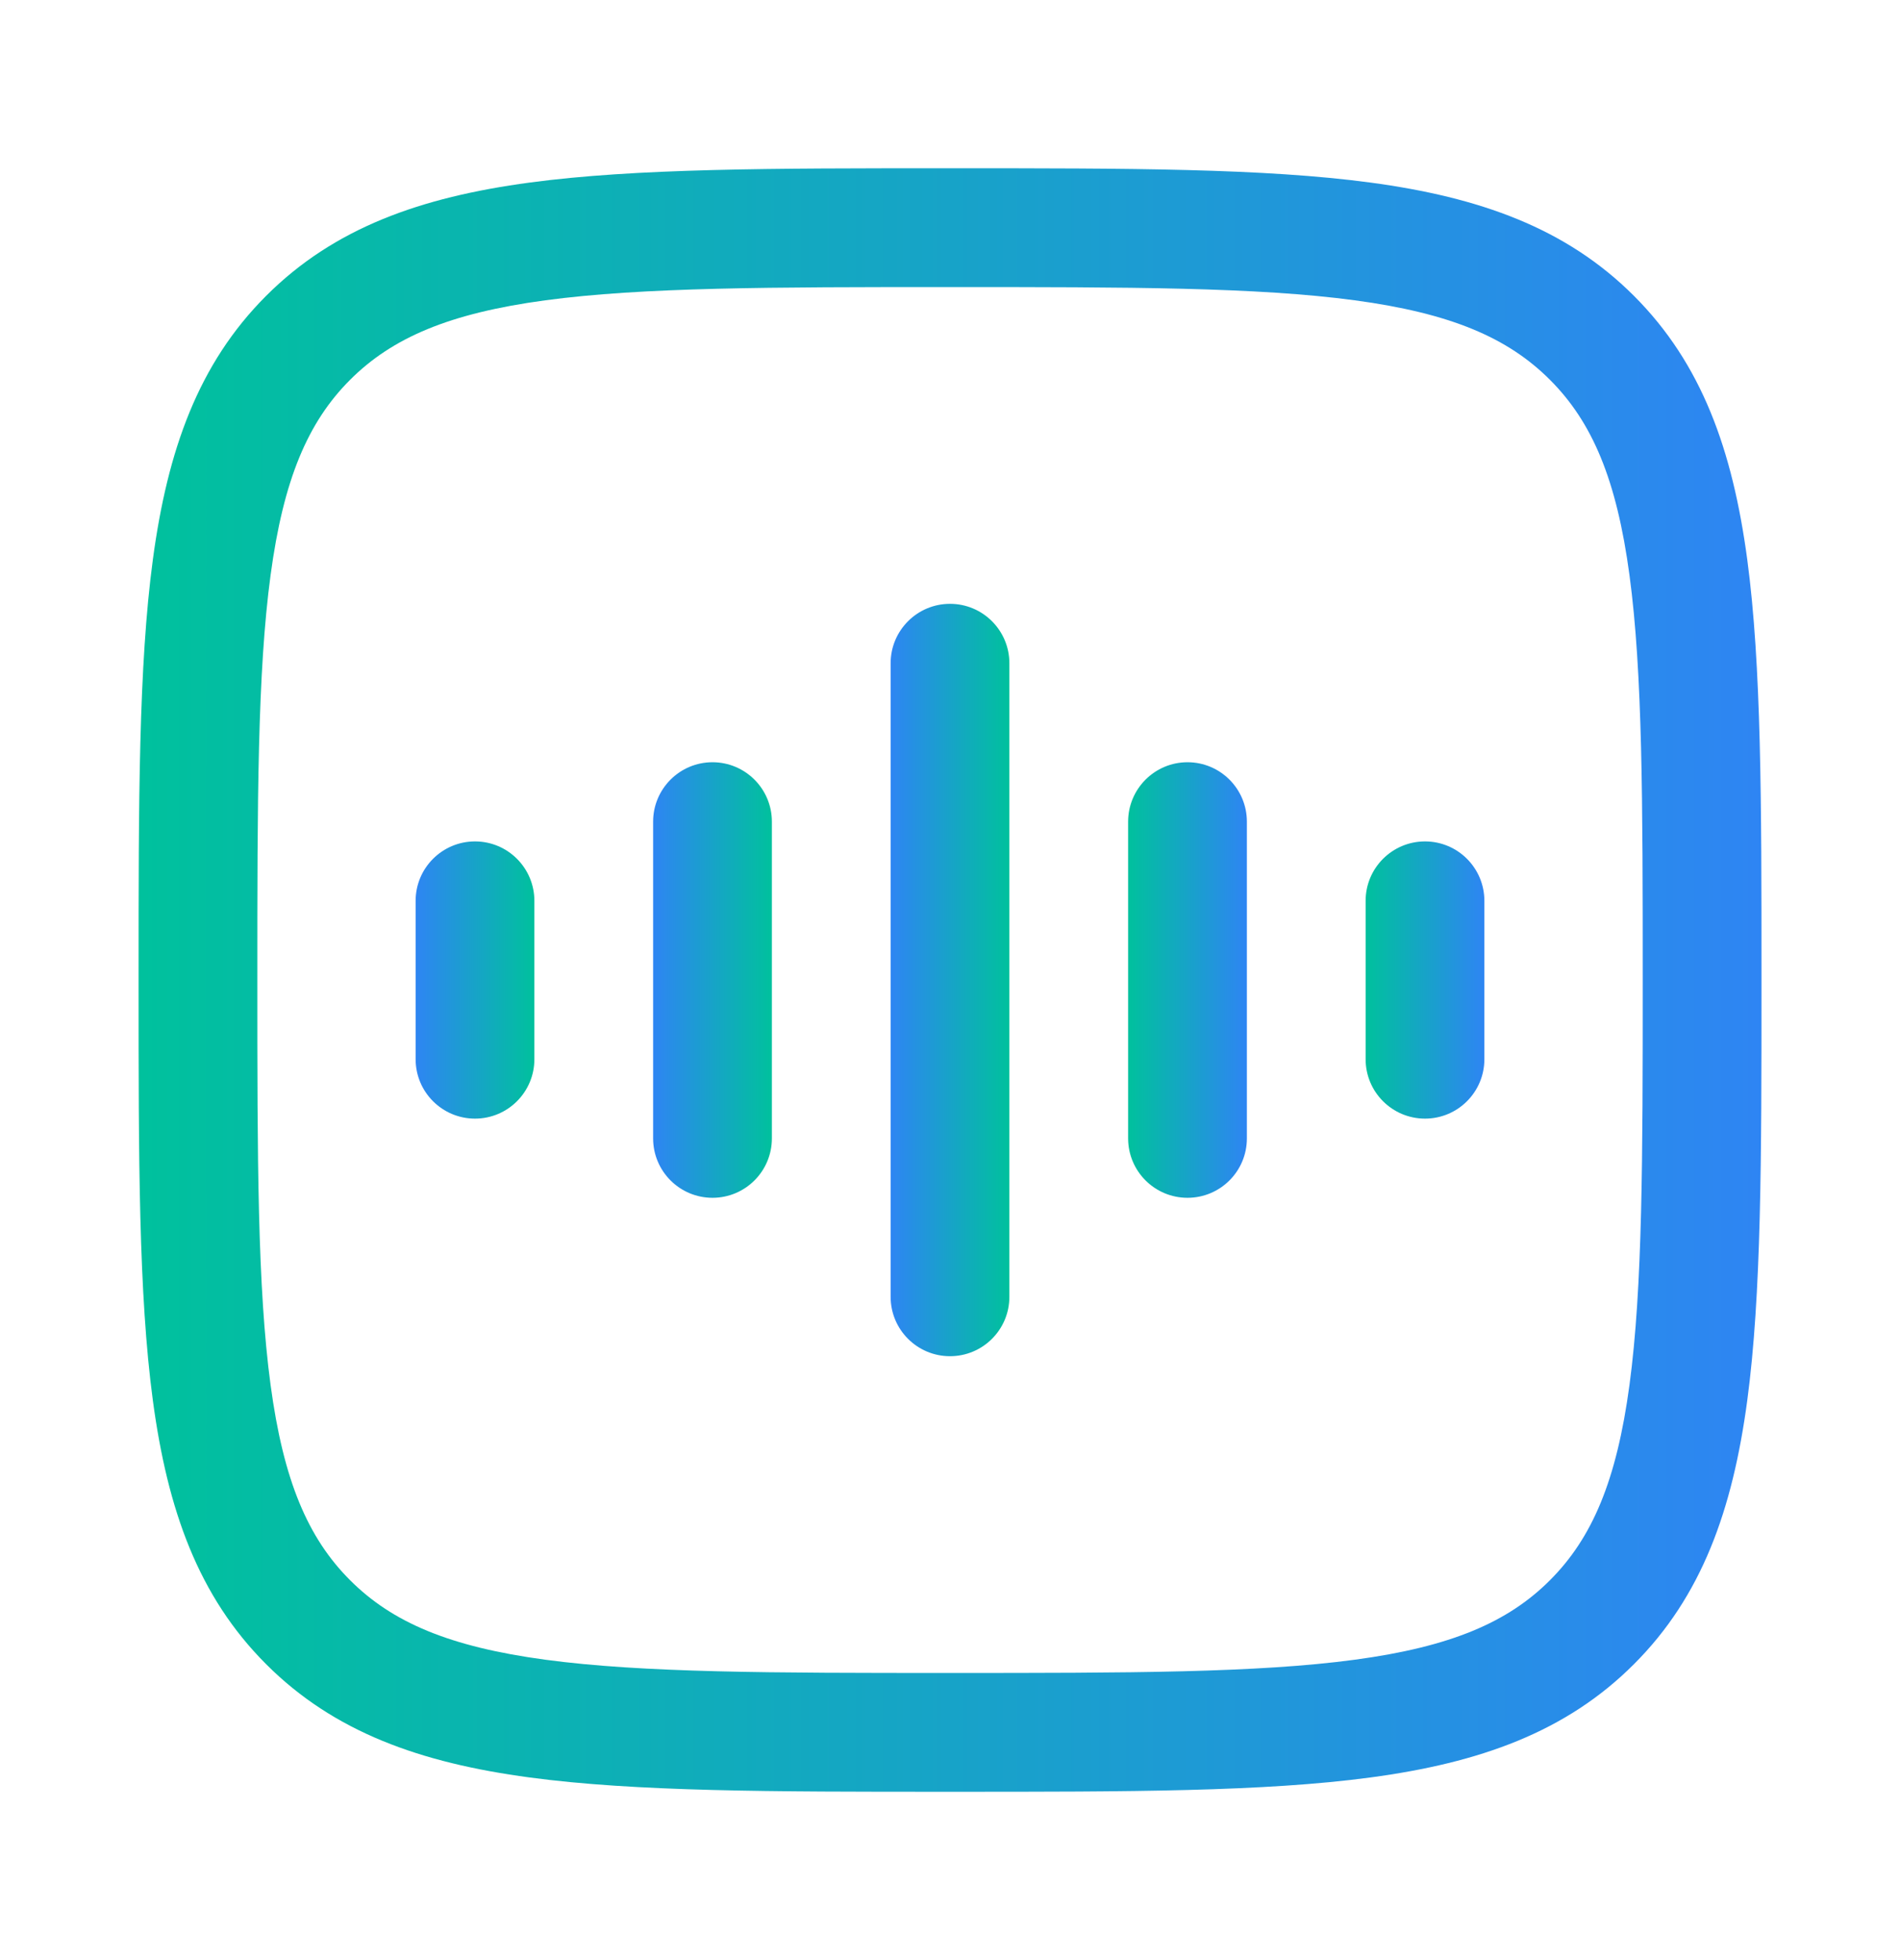
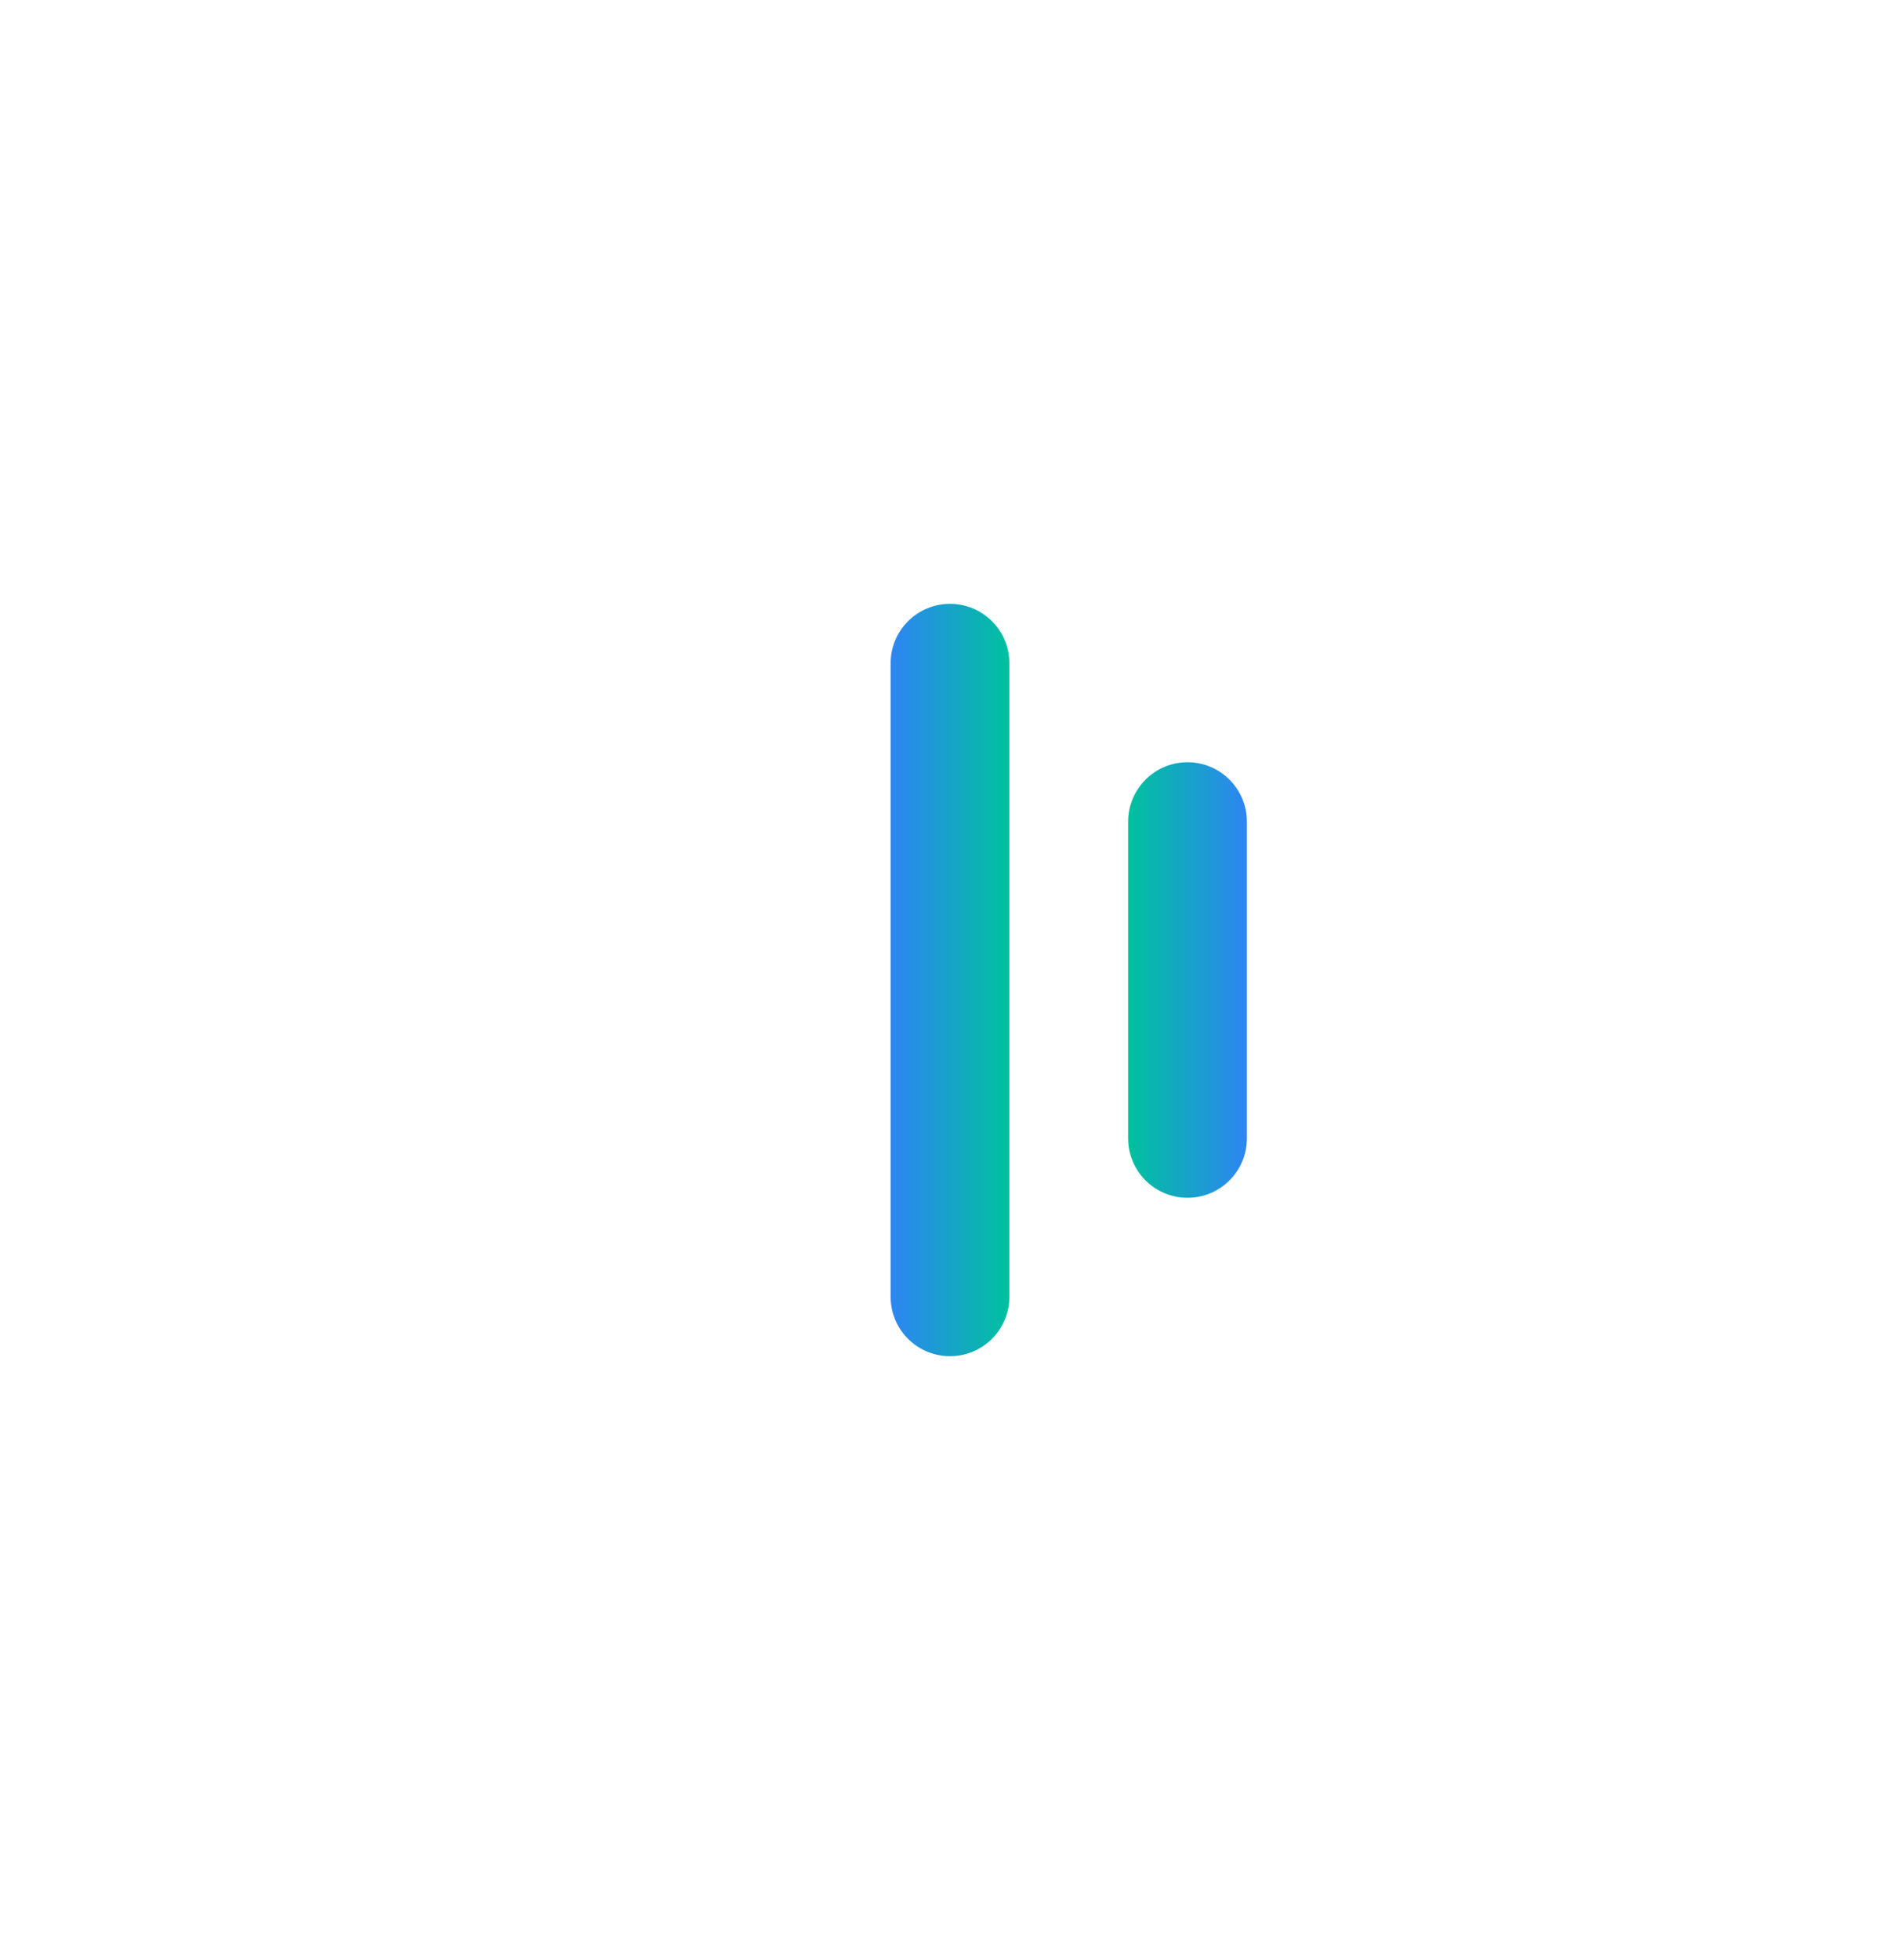
<svg xmlns="http://www.w3.org/2000/svg" width="32" height="33" viewBox="0 0 32 33" fill="none">
-   <path fill-rule="evenodd" clip-rule="evenodd" d="M15.924 2.833H16.077C18.998 2.833 21.292 2.833 23.083 3.074C24.919 3.321 26.375 3.837 27.519 4.981C28.664 6.125 29.18 7.582 29.427 9.417C29.667 11.208 29.667 13.502 29.667 16.424V16.576C29.667 19.497 29.667 21.791 29.427 23.582C29.18 25.418 28.664 26.874 27.519 28.018C26.375 29.163 24.919 29.679 23.083 29.925C21.292 30.166 18.998 30.166 16.077 30.166H15.924C13.004 30.166 10.709 30.166 8.918 29.925C7.082 29.679 5.626 29.163 4.482 28.018C3.338 26.874 2.822 25.418 2.575 23.582C2.334 21.791 2.334 19.497 2.334 16.576V16.423C2.334 13.502 2.334 11.208 2.575 9.417C2.822 7.582 3.338 6.125 4.482 4.981C5.626 3.837 7.082 3.321 8.918 3.074C10.709 2.833 13.004 2.833 15.924 2.833ZM9.185 5.056C7.571 5.273 6.607 5.684 5.896 6.395C5.185 7.106 4.774 8.07 4.557 9.684C4.336 11.326 4.334 13.486 4.334 16.5C4.334 19.514 4.336 21.673 4.557 23.316C4.774 24.93 5.185 25.893 5.896 26.604C6.607 27.315 7.571 27.726 9.185 27.943C10.827 28.164 12.987 28.166 16.001 28.166C19.015 28.166 21.174 28.164 22.817 27.943C24.431 27.726 25.395 27.315 26.105 26.604C26.816 25.893 27.227 24.93 27.444 23.316C27.665 21.673 27.667 19.514 27.667 16.5C27.667 13.486 27.665 11.326 27.444 9.684C27.227 8.07 26.816 7.106 26.105 6.395C25.395 5.684 24.431 5.273 22.817 5.056C21.174 4.835 19.015 4.833 16.001 4.833C12.987 4.833 10.827 4.835 9.185 5.056Z" fill="url(#paint0_linear_9499_621)" />
  <path fill-rule="evenodd" clip-rule="evenodd" d="M16 10.166C15.448 10.166 15 10.614 15 11.166V21.833C15 22.386 15.448 22.833 16 22.833C16.552 22.833 17 22.386 17 21.833V11.166C17 10.614 16.552 10.166 16 10.166Z" fill="url(#paint1_linear_9499_621)" />
-   <path fill-rule="evenodd" clip-rule="evenodd" d="M12 12.833C11.448 12.833 11 13.281 11 13.833V19.166C11 19.719 11.448 20.166 12 20.166C12.552 20.166 13 19.719 13 19.166V13.833C13 13.281 12.552 12.833 12 12.833Z" fill="url(#paint2_linear_9499_621)" />
-   <path fill-rule="evenodd" clip-rule="evenodd" d="M8 14.166C7.448 14.166 7 14.614 7 15.166V17.833C7 18.386 7.448 18.833 8 18.833C8.552 18.833 9 18.386 9 17.833V15.166C9 14.614 8.552 14.166 8 14.166Z" fill="url(#paint3_linear_9499_621)" />
  <path fill-rule="evenodd" clip-rule="evenodd" d="M20 12.833C20.552 12.833 21 13.281 21 13.833V19.166C21 19.719 20.552 20.166 20 20.166C19.448 20.166 19 19.719 19 19.166V13.833C19 13.281 19.448 12.833 20 12.833Z" fill="url(#paint4_linear_9499_621)" />
-   <path fill-rule="evenodd" clip-rule="evenodd" d="M24 14.166C24.552 14.166 25 14.614 25 15.166V17.833C25 18.386 24.552 18.833 24 18.833C23.448 18.833 23 18.386 23 17.833V15.166C23 14.614 23.448 14.166 24 14.166Z" fill="url(#paint5_linear_9499_621)" />
  <defs>
    <linearGradient id="paint0_linear_9499_621" x1="2.334" y1="16.5" x2="29.667" y2="16.5" gradientUnits="userSpaceOnUse">
      <stop stop-color="#00C19D" />
      <stop offset="1" stop-color="#2E85F3" />
    </linearGradient>
    <linearGradient id="paint1_linear_9499_621" x1="17" y1="16.5" x2="15" y2="16.5" gradientUnits="userSpaceOnUse">
      <stop stop-color="#00C19D" />
      <stop offset="1" stop-color="#2E85F3" />
    </linearGradient>
    <linearGradient id="paint2_linear_9499_621" x1="13" y1="16.5" x2="11" y2="16.5" gradientUnits="userSpaceOnUse">
      <stop stop-color="#00C19D" />
      <stop offset="1" stop-color="#2E85F3" />
    </linearGradient>
    <linearGradient id="paint3_linear_9499_621" x1="9" y1="16.5" x2="7" y2="16.5" gradientUnits="userSpaceOnUse">
      <stop stop-color="#00C19D" />
      <stop offset="1" stop-color="#2E85F3" />
    </linearGradient>
    <linearGradient id="paint4_linear_9499_621" x1="19" y1="16.5" x2="21" y2="16.5" gradientUnits="userSpaceOnUse">
      <stop stop-color="#00C19D" />
      <stop offset="1" stop-color="#2E85F3" />
    </linearGradient>
    <linearGradient id="paint5_linear_9499_621" x1="23" y1="16.5" x2="25" y2="16.5" gradientUnits="userSpaceOnUse">
      <stop stop-color="#00C19D" />
      <stop offset="1" stop-color="#2E85F3" />
    </linearGradient>
  </defs>
</svg>